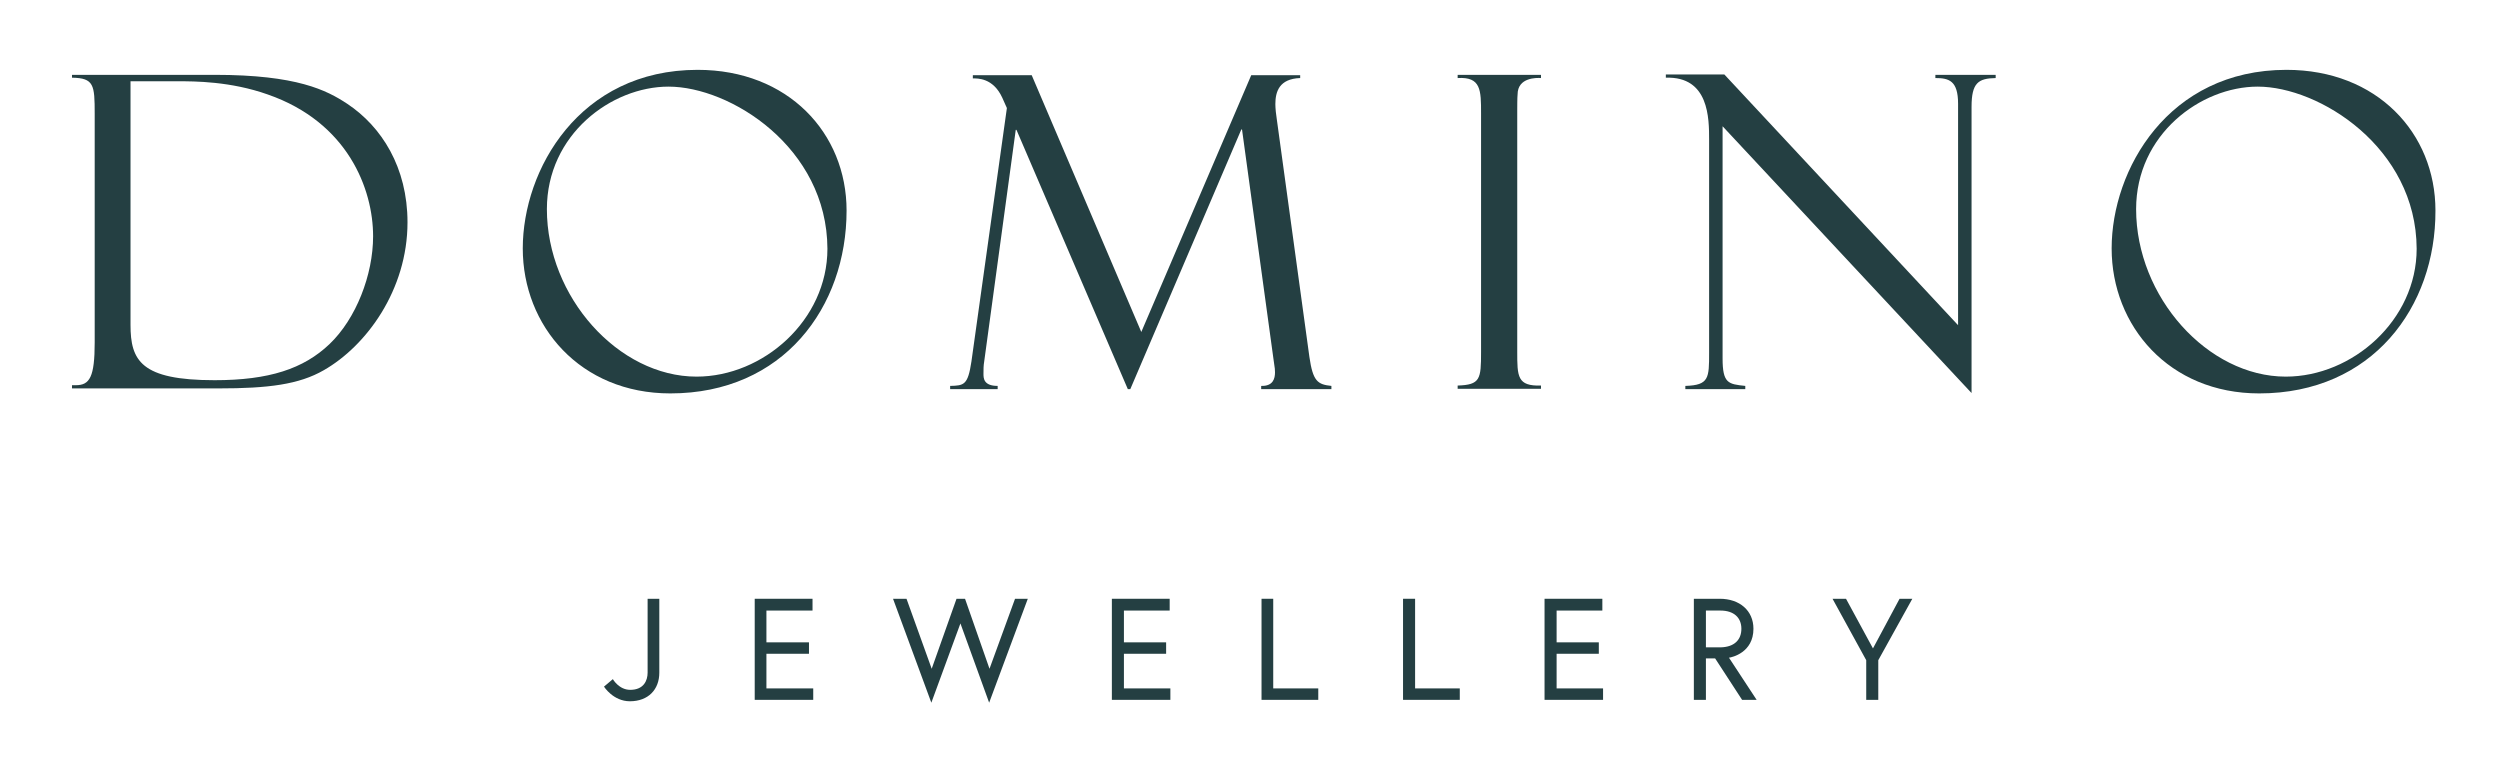
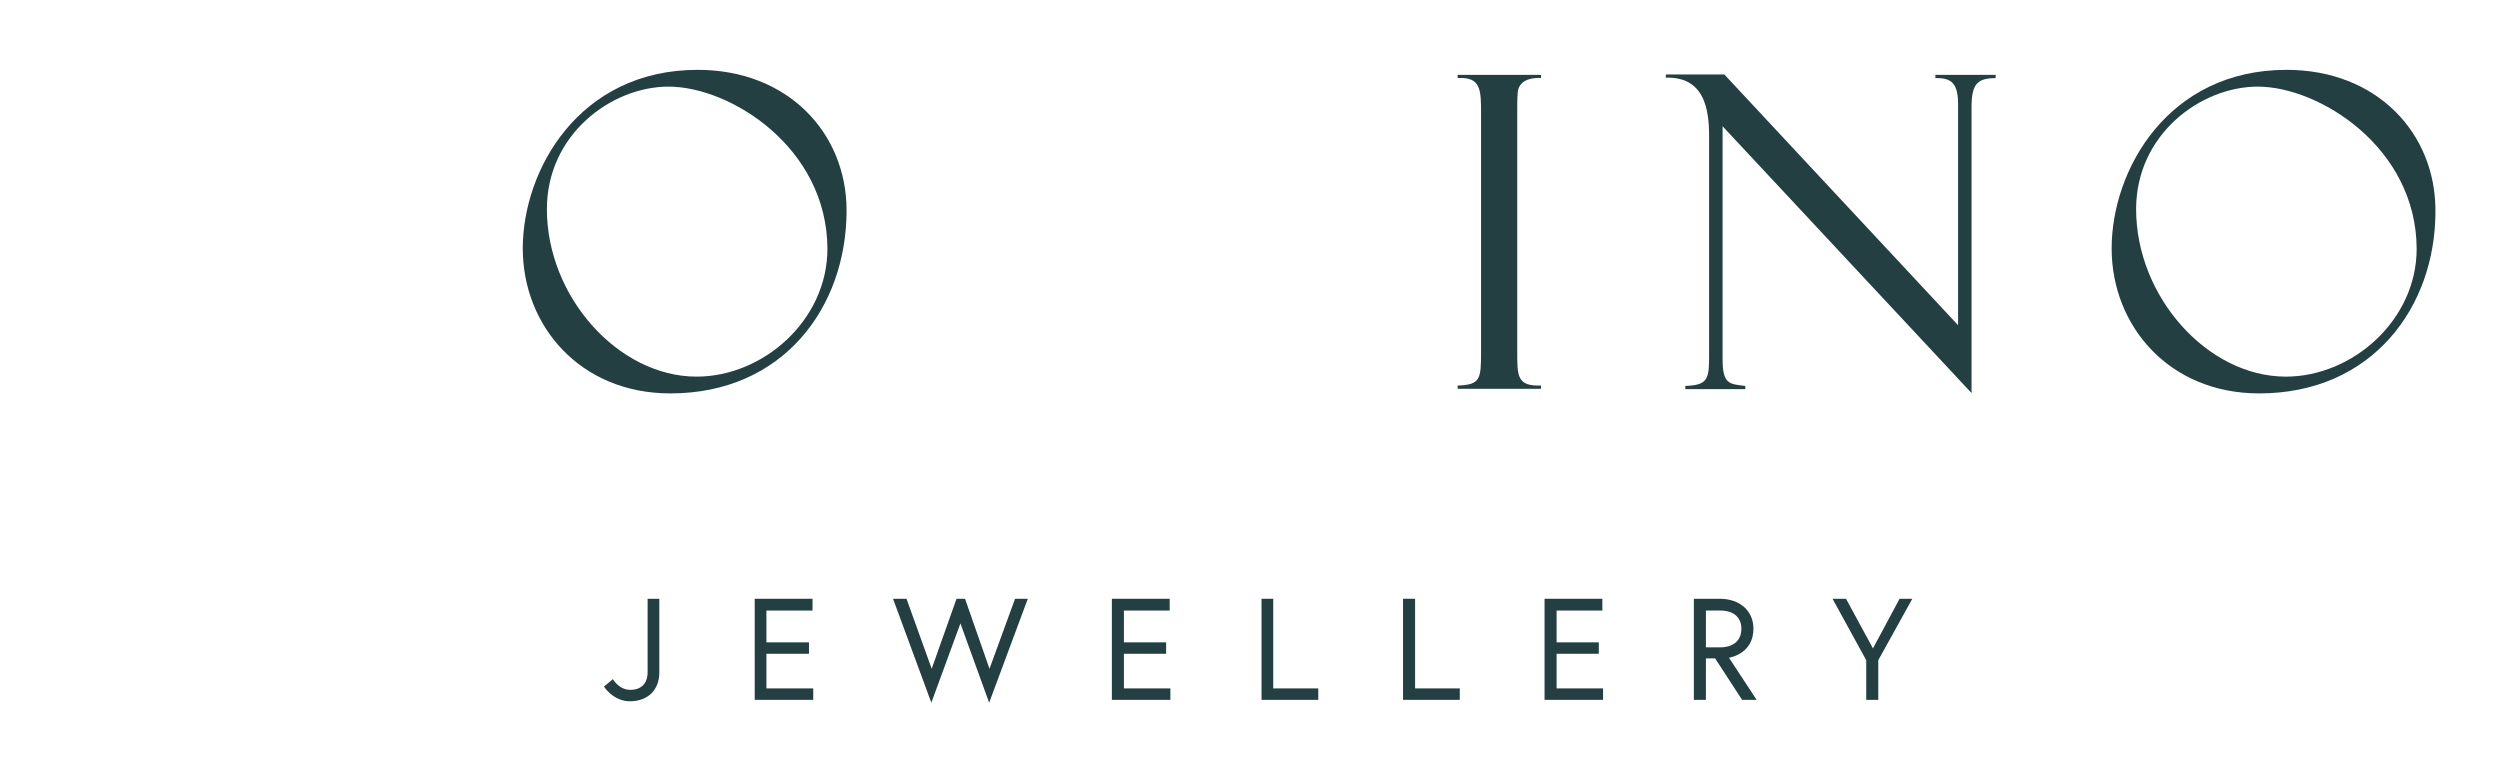
<svg xmlns="http://www.w3.org/2000/svg" width="494" height="154" viewBox="0 0 494 154" fill="none">
  <path d="M127.898 118.317H130.28V132.925C130.28 136.242 128.108 138.571 124.464 138.571C121.17 138.571 119.348 135.678 119.348 135.678L121.1 134.196C121.1 134.196 122.291 136.313 124.534 136.313C127.197 136.313 127.968 134.478 127.968 132.925V118.317H127.898Z" fill="#243F42" />
  <path d="M149.132 118.317V138.289H160.695V136.03H151.445V129.185H159.854V126.927H151.445V120.646H160.555V118.317H149.132Z" fill="#243F42" />
  <path d="M200.571 118.317L195.526 132.149L190.69 118.317H189.008L184.102 132.149L179.127 118.317H176.464L184.032 138.853L189.779 123.186L195.456 138.853L203.094 118.317H200.571Z" fill="#243F42" />
  <path d="M219.704 118.317V138.289H231.267V136.03H222.086V129.185H230.426V126.927H222.086V120.646H231.127V118.317H219.704Z" fill="#243F42" />
  <path d="M249.278 118.317V138.289H260.491V136.03H251.59V118.317H249.278Z" fill="#243F42" />
  <path d="M277.24 118.317V138.289H288.453V136.03H279.623V118.317H277.24Z" fill="#243F42" />
  <path d="M305.202 118.317V138.289H316.765V136.03H307.585V129.185H315.925V126.927H307.585V120.646H316.625V118.317H305.202Z" fill="#243F42" />
  <path d="M344.097 124.245C344.097 122.057 342.625 120.646 339.962 120.646H337.089V127.915H340.032C342.696 127.844 344.097 126.433 344.097 124.245ZM334.706 118.317H339.822C343.747 118.317 346.48 120.646 346.48 124.245C346.48 128.973 342.205 129.891 341.644 129.961L347.111 138.289H344.237L338.911 130.102H337.089V138.289H334.706V118.317Z" fill="#243F42" />
  <path d="M375.353 118.317L370.097 128.126L364.771 118.317H362.108L368.766 130.455V138.289H371.148V130.455L377.876 118.317H375.353Z" fill="#243F42" />
-   <path d="M25.79 16.058V64.188C25.79 71.245 27.822 75.127 42.399 75.127C53.191 75.127 59.989 72.869 65.105 67.999C70.361 62.989 73.725 54.308 73.725 46.686C73.725 37.371 68.749 24.174 52.911 18.669C45.553 16.058 38.404 16.058 35.181 16.058H25.79ZM14.226 14.788H42.469C58.658 14.788 64.544 17.822 68.609 20.504C75.407 25.021 80.523 33.066 80.523 43.934C80.523 57.272 72.393 68.352 63.984 73.151C59.078 75.974 53.051 76.75 43.17 76.75H14.226V76.115H14.997C17.73 76.115 18.712 74.492 18.712 67.646V22.48C18.712 16.764 18.571 15.423 14.226 15.352V14.788Z" fill="#243F42" />
  <path d="M132.102 17.117C120.819 17.117 108.065 26.573 108.065 41.323C108.065 58.684 122.221 74.421 137.639 74.421C150.814 74.421 163.499 63.271 163.499 49.156C163.428 29.114 144.296 17.117 132.102 17.117ZM132.453 77.738C114.652 77.738 103.299 64.4 103.299 49.086C103.299 33.56 114.442 13.8 137.849 13.8C155.72 13.8 167.283 26.291 167.283 41.605C167.283 60.66 154.809 77.738 132.453 77.738Z" fill="#243F42" />
-   <path d="M256.916 14.788V15.423C252.782 15.564 252.011 18.105 252.011 20.575C252.011 21.351 252.151 22.762 252.291 23.539L258.739 70.54C259.439 75.339 260.35 75.974 263.084 76.256V76.891H249.208V76.256C251.59 76.327 251.941 74.774 251.941 73.574C251.941 73.151 251.941 72.869 251.66 71.104L245.423 25.585H245.283L223.348 76.891H222.857L200.852 25.656H200.712L194.474 71.457C194.334 72.233 194.334 73.08 194.334 73.857C194.334 74.703 194.334 76.256 197.137 76.256V76.891H187.747V76.256C190.48 76.185 191.251 76.115 191.951 71.457L198.96 21.351L198.048 19.304C196.226 15.352 193.143 15.494 192.232 15.494V14.858H203.865L225.52 65.6L247.245 14.858H256.916V14.788Z" fill="#243F42" />
  <path d="M304.501 15.423C303.66 15.352 299.876 15.282 299.876 18.669C299.806 19.163 299.806 21.422 299.806 21.845V69.481C299.806 74.421 299.806 76.327 304.501 76.185V76.821H288.032V76.185C292.517 76.044 292.657 74.915 292.657 69.552V22.41C292.657 17.822 292.657 15.141 288.032 15.423V14.788H304.501V15.423Z" fill="#243F42" />
  <path d="M394.345 14.788V15.423C390.911 15.494 389.579 16.34 389.579 21.139V77.668L340.383 24.95V70.822C340.383 75.762 341.504 75.903 344.868 76.256V76.891H333.024V76.256C337.72 76.115 337.72 74.703 337.72 69.693V27.632C337.72 23.398 337.72 15.07 329.17 15.352V14.717H340.733L386.916 64.259V20.504C386.916 15.917 385.094 15.423 382.431 15.423V14.788H394.345Z" fill="#243F42" />
  <path d="M446.135 17.117C434.852 17.117 422.097 26.573 422.097 41.323C422.097 58.684 436.253 74.421 451.671 74.421C464.846 74.421 477.531 63.271 477.531 49.156C477.461 29.114 458.259 17.117 446.135 17.117ZM446.415 77.738C428.615 77.738 417.261 64.4 417.261 49.086C417.261 33.56 428.404 13.8 451.811 13.8C469.682 13.8 481.245 26.291 481.245 41.605C481.315 60.66 468.771 77.738 446.415 77.738Z" fill="#243F42" />
</svg>